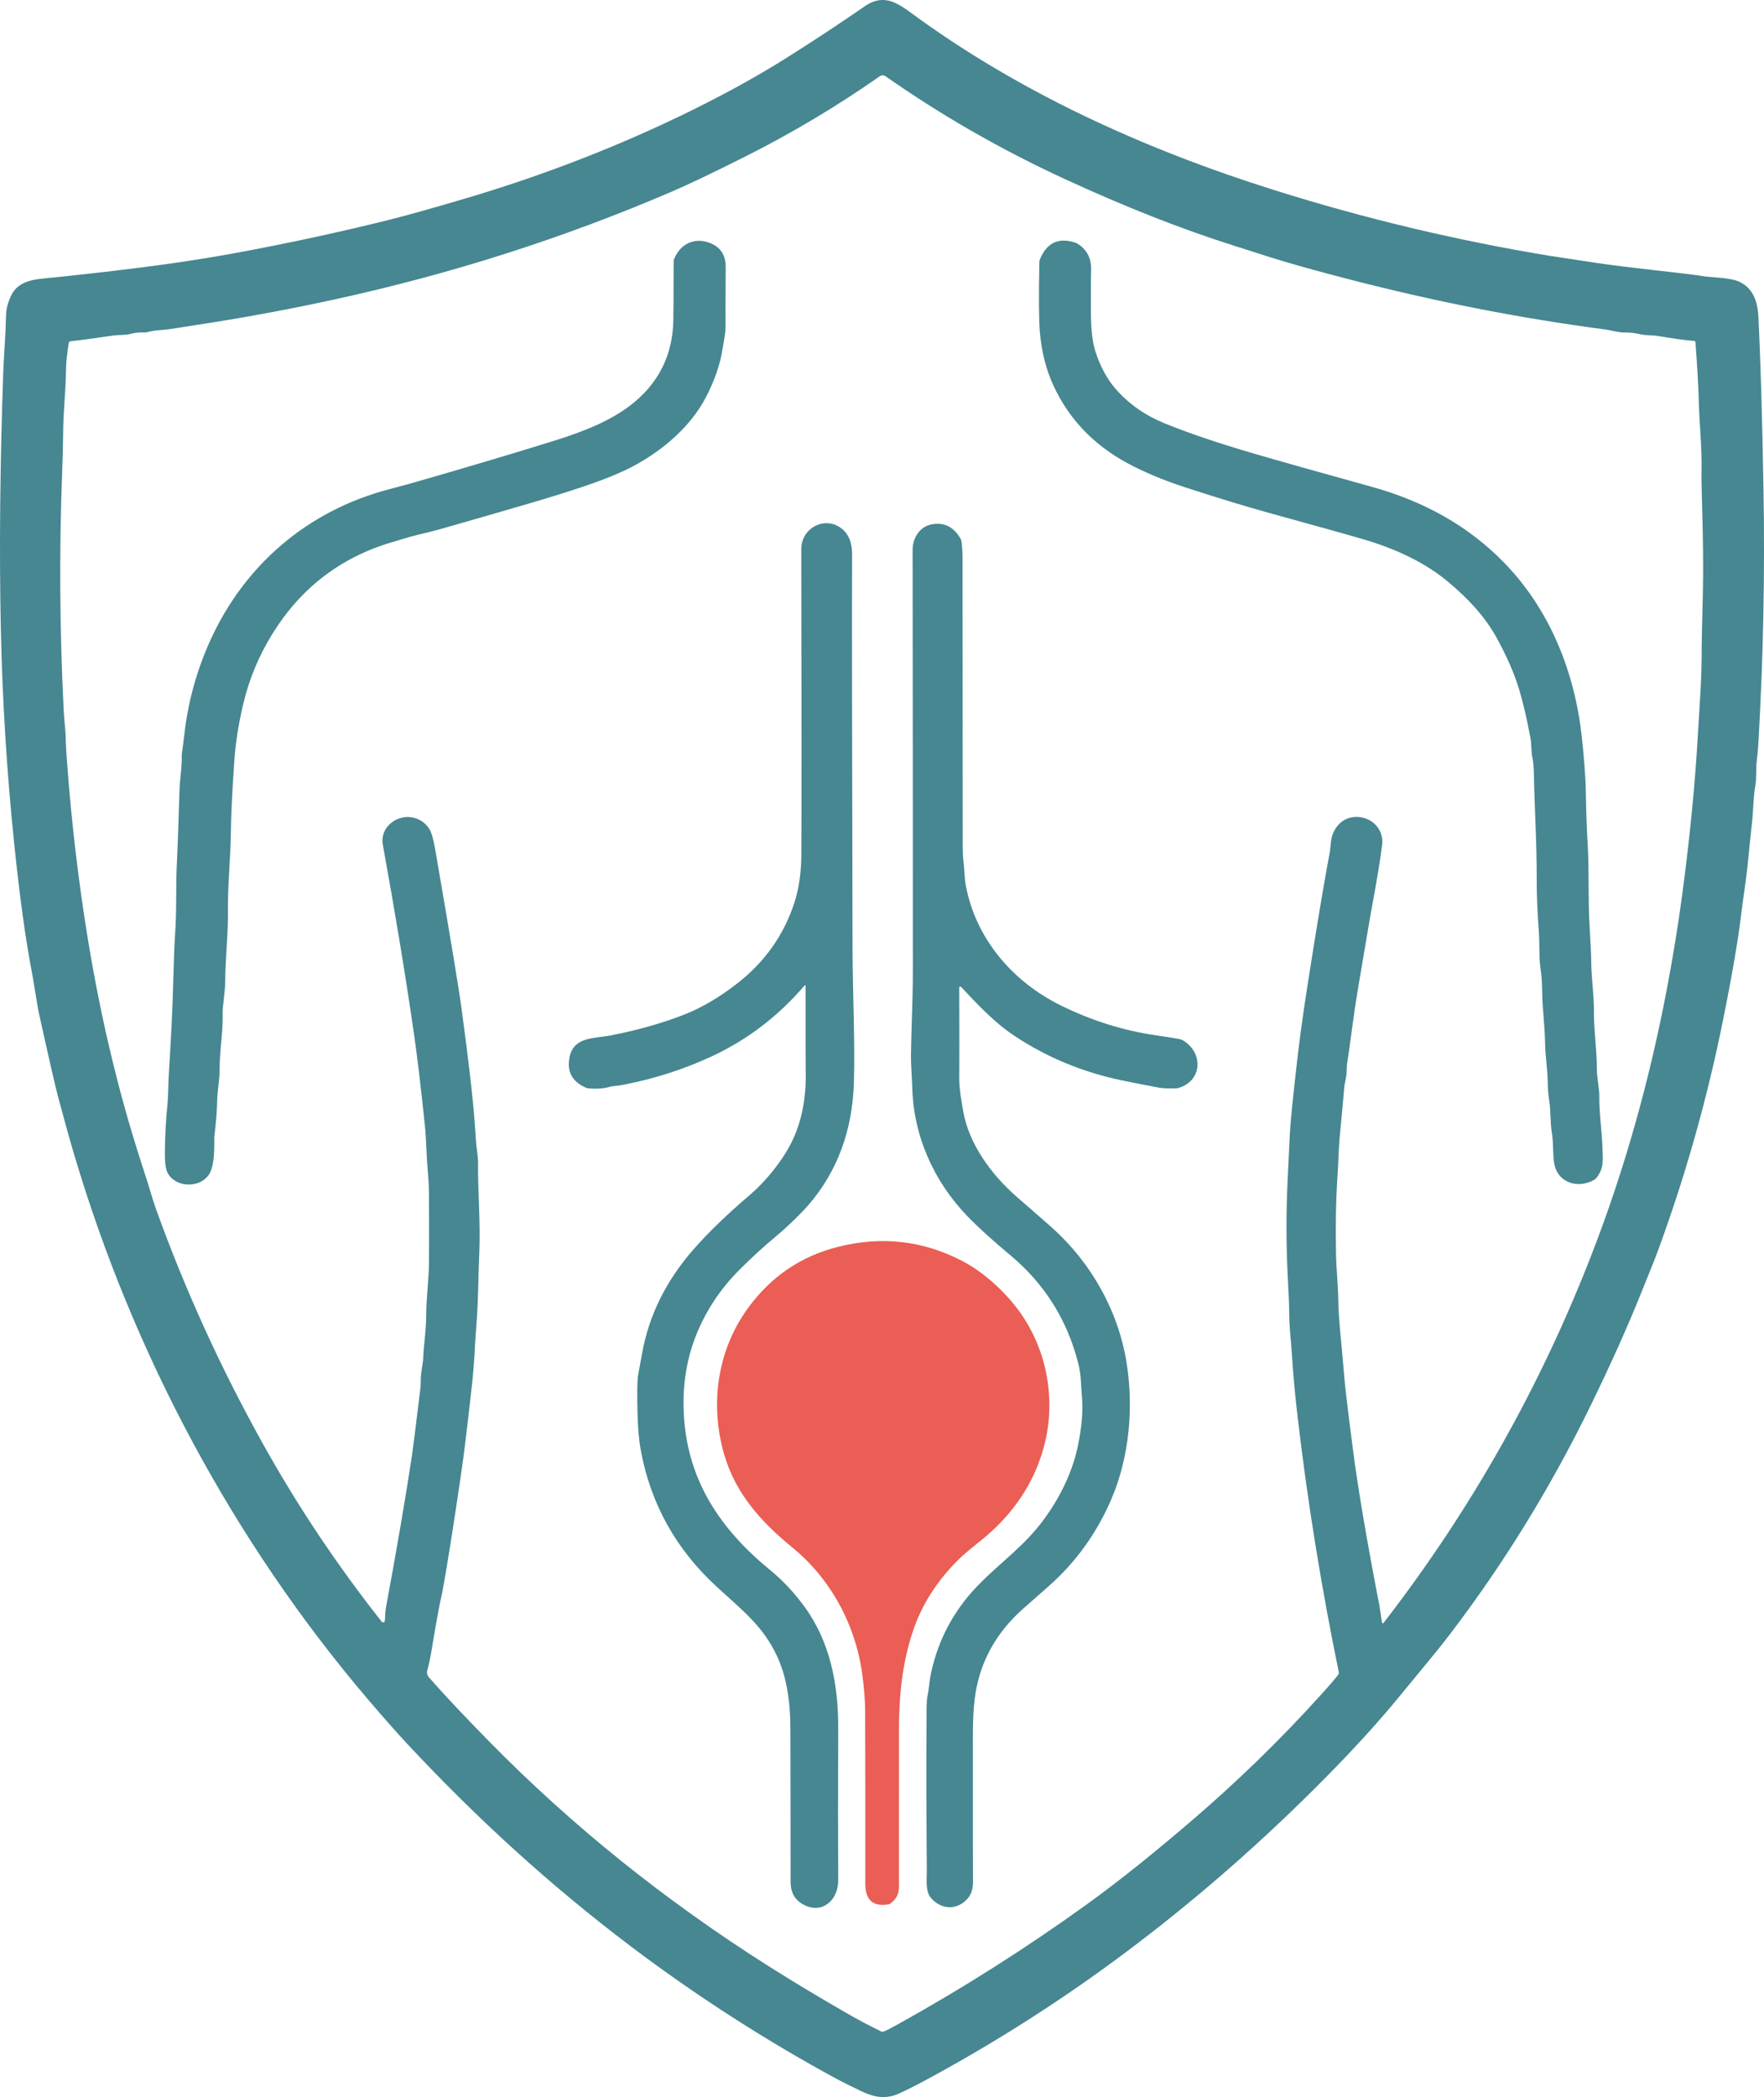
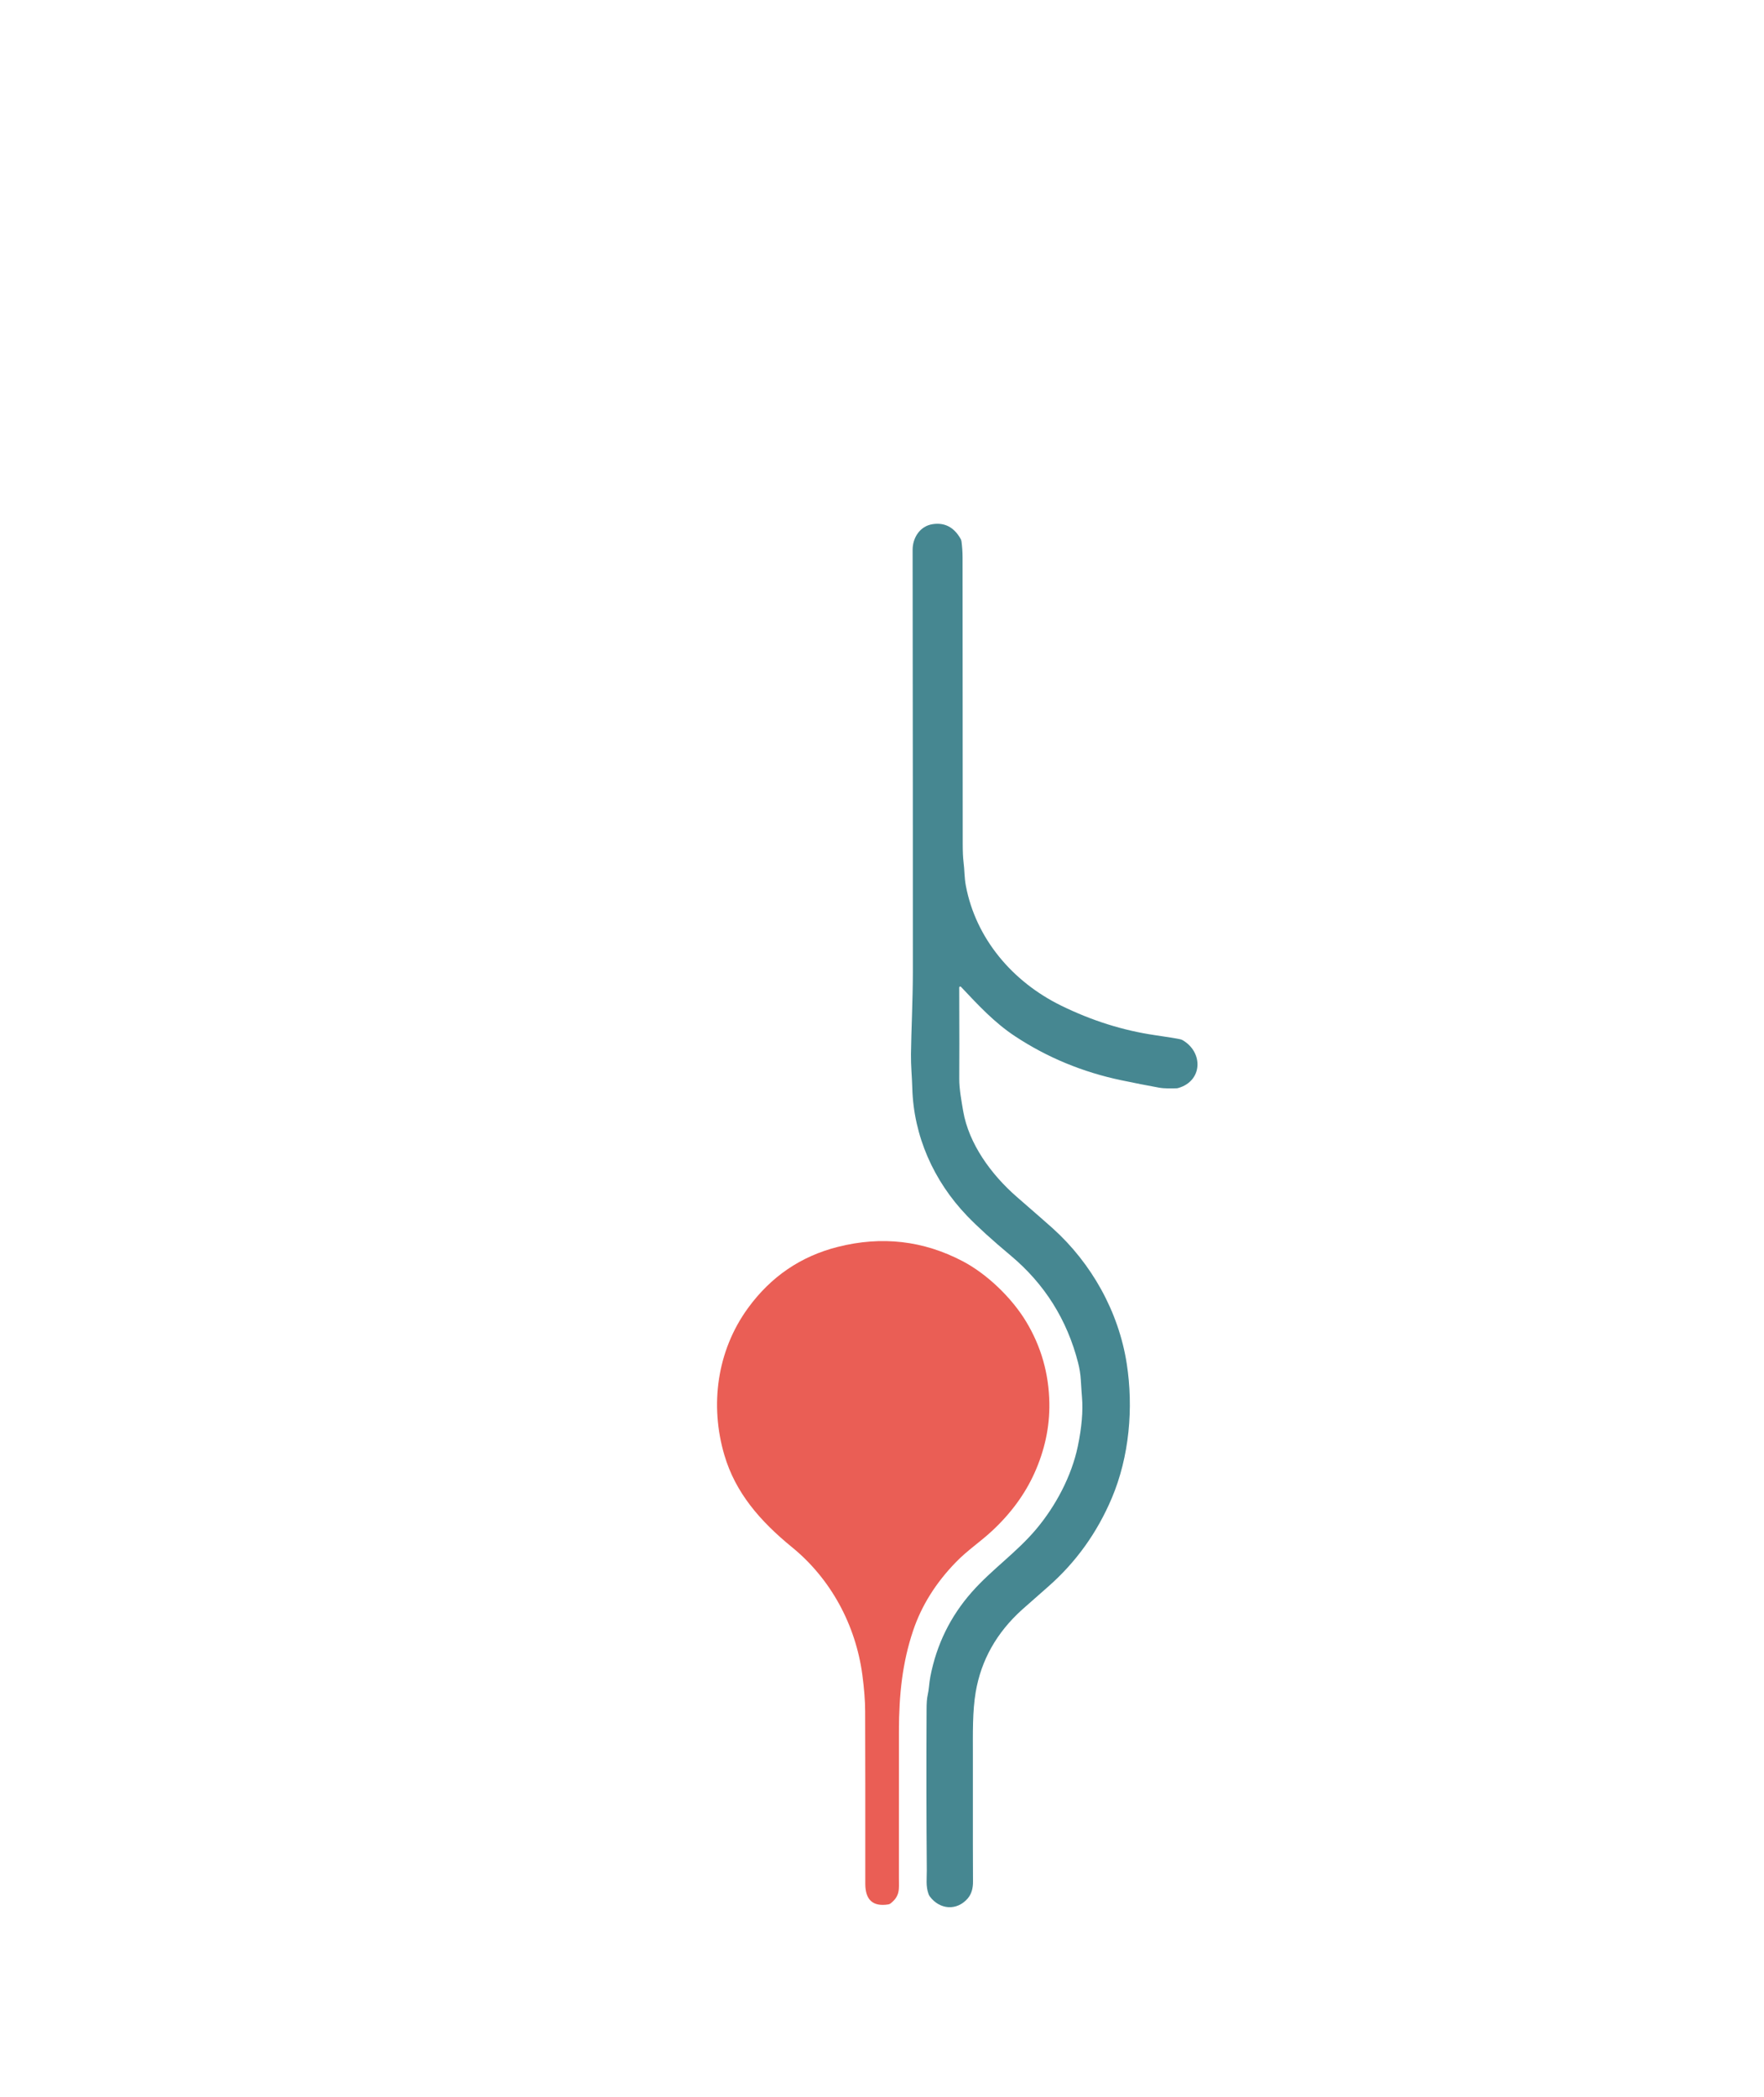
<svg xmlns="http://www.w3.org/2000/svg" id="Ebene_1" data-name="Ebene 1" viewBox="0 0 641.8 762.75">
  <defs>
    <style>      .cls-1 {        fill: #ea5e55;      }      .cls-2 {        fill: #468791;      }    </style>
  </defs>
  <g>
-     <path class="cls-2" d="M601.6,459.12c-.92,2.27-2.48,6.14-4.67,11.59-4.75,11.81-10.67,25.02-17.77,39.63-14.59,30.02-31.74,57.96-51.45,83.83-4.99,6.56-10.96,13.57-18.82,23.16-7.23,8.82-15.92,18.38-26.07,28.67-23.33,23.68-47.96,45.21-73.91,64.59-21.81,16.29-44.85,31.08-69.12,44.36-5.89,3.23-10.26,5.45-13.09,6.66-4.63,1.98-8.74,1.18-13.23-.96-4.21-2.01-7.19-3.49-8.94-4.44-26.27-14.26-51.32-30.38-75.13-48.37-29.4-22.22-56.08-46.64-80.93-73.24-4.22-4.52-9.16-10.11-14.82-16.76-48.73-57.28-85.1-125.41-106.52-197.41-1.77-5.93-3.77-13.1-6-21.49-1.04-3.91-3.4-14.21-7.08-30.92-.15-.69-.57-3.11-1.24-7.25-.56-3.49-.97-5.91-1.24-7.27-2.27-11.79-4.41-27.39-6.42-46.79-2.69-26.07-4.31-52.23-4.86-78.5C-.29,200.15,0,169.23,1.18,135.47c.23-6.52.84-13,1.02-20.82.05-2.39.72-4.87,2-7.43,2.12-4.23,6.64-5.43,11.11-5.87,11.79-1.17,23.46-2.48,35.01-3.93,12.42-1.55,24.03-3.31,34.84-5.3,18.9-3.47,37.55-7.48,55.94-12.04,6.15-1.53,15.29-4.08,27.41-7.65,29.37-8.65,57.2-19.47,83.51-32.46,12.34-6.1,23.36-12.18,33.05-18.24,9.59-5.99,19.53-12.54,29.84-19.63,2.66-1.83,5.39-2.46,8.18-1.91,2.08.41,4.65,1.75,7.71,4,39.75,29.36,85.54,50.08,132.81,64.95,32.85,10.34,66.24,18.31,100.17,23.9.85.14,6.47.99,16.87,2.56,12.93,1.95,29.71,3.42,39.42,4.9,3.11.47,9.39.43,12.79,2,5.04,2.33,6.62,7.34,6.89,12.56.78,15.24,1.4,36.37,1.87,63.4.53,30.21-.08,60.65-1.83,91.33-.13,2.35-.34,4.64-.61,6.87-.39,3.1-.01,6.31-.54,9.14-.76,4.02-.68,8.67-1.25,13.86-.43,3.89-.83,7.7-1.18,11.43-.37,3.91-.79,7.48-1.25,10.7-.72,4.98-1.2,8.54-1.45,10.69-1.05,8.99-3.26,21.9-6.65,38.71-5.64,27.97-13.28,55.2-22.91,81.69-.96,2.65-1.74,4.73-2.35,6.24h0ZM140.03,589.5c.16-1.59.03-2.84.38-4.71,4.15-22.47,7.32-41.01,9.51-55.63.36-2.43,1.34-10.27,2.95-23.52.17-1.4.24-2.52.22-3.35-.08-3.01.76-5.68.88-8.37.25-5.51,1.1-10.08,1.1-15.63,0-5.77,1-13.52,1.02-19.53.04-9.79.03-18.03-.02-24.72-.02-2.49-.14-4.86-.35-7.12-.59-6.27-.58-12.25-1.16-17.79-1.49-14.27-2.81-25.34-3.96-33.23-3.09-21.27-6.86-44.17-11.32-68.68-1.13-6.19,4.91-10.92,10.53-9.94,2.69.47,4.79,1.83,6.3,4.08.82,1.23,1.54,3.61,2.15,7.13,5.37,31.04,8.59,50.45,9.65,58.23,2.63,19.33,4.27,33.67,4.91,43.01.29,4.21.45,6.38.46,6.52.45,3.46.67,5.61.66,6.46-.2,9.02.95,21.6.44,33.03-.43,10.01-.3,16.08-.99,25.34-.48,6.49-.7,9.91-.65,10.25,0,.05-.14,2.05-.43,6.02-.19,2.71-.66,7.26-1.41,13.63-.8,6.83-1.29,10.99-1.46,12.49-.51,4.35-1.19,9.38-2.04,15.08-2.4,16.31-4.44,29.21-6.13,38.7-.24,1.37-.47,2.54-.7,3.51-.77,3.27-1.99,10-3.67,20.19-.37,2.21-.85,4.42-1.44,6.61-.23.87-.02,1.8.57,2.47,5.09,5.87,12.42,13.67,21.99,23.42,30.07,30.61,63.94,57.83,101.6,81.66,8.6,5.45,18.07,11.15,28.4,17.1,3.87,2.23,8.05,4.45,12.56,6.65.29.14.63.15.94.04,1.03-.41,2.79-1.3,5.27-2.68,23.63-13.13,46.39-27.57,68.27-43.31,12.83-9.24,25.47-19.57,37.28-29.64,17.41-14.84,33.68-30.65,48.81-47.44,2.73-3.03,4.64-5.25,5.73-6.68.2-.27.28-.61.22-.95-6.37-30.97-11.35-61.8-14.94-92.49-1.01-8.58-1.7-16.13-2.08-22.64-.32-5.52-1.05-10.08-1.01-15.45,0-1.95-.15-5.81-.46-11.57-.69-12.57-.72-25.12-.09-37.67.09-1.86.31-6.48.66-13.85.21-4.35.7-10.05,1.47-17.1.34-3.06.61-5.51.81-7.34,1.01-9.41,2.4-19.78,4.17-31.11,3.41-21.89,6.17-38.38,8.27-49.47.05-.25.15-1.3.32-3.13.4-4.3,3.23-8.36,7.69-9.12,6.08-1.02,11.71,3.7,10.97,9.95-.59,4.98-2.03,13.66-4.33,26.04-.18.94-1.69,9.85-4.53,26.74-.66,3.93-1.31,8.26-1.94,12.97-1.05,7.87-1.66,12.2-1.83,13.01-.42,2.06-.13,4.16-.54,6.03-.45,2.07-.68,3.55-.71,4.44-.02.61-.56,6.5-1.62,17.69-.17,1.88-.32,4.43-.43,7.66-.03,1.14-.18,3.7-.43,7.68-.47,7.37-.61,16.05-.44,26.04.11,6.52.78,11.77.85,17.79.07,6.42,1.27,16.52,1.81,23.36.29,3.73.61,7.09.96,10.06.69,5.98,1.58,13.12,2.67,21.43,1.83,13.95,5,32.58,9.52,55.89.09.49.41,2.54.94,6.14.03.16.18.27.34.25.07-.01.14-.05.19-.11,31.83-41.13,57.14-86,75.95-134.62,11.47-29.64,20.41-61.05,26.82-94.23,2.37-12.28,4.37-24.45,5.98-36.51,2.7-20.29,4.57-39.37,5.61-57.24.75-13.09,1.45-20.83,1.41-32.02,0-1.82.14-8.48.43-19.98.21-8.35.1-19.59-.33-33.73-.15-5.07-.21-8.59-.16-10.56.21-9.19-.8-16.78-1.02-26.39-.1-4.28-.5-11.17-1.19-20.67,0-.18-.16-.33-.34-.34-3.79-.34-8.13-.93-13-1.78-2.43-.42-4.69-.18-6.8-.69-1.79-.43-3.71-.64-5.76-.63-2.4,0-4.43-.77-6.9-1.09-30.52-4-61.45-10.05-92.78-18.14-9.43-2.43-17.33-4.59-23.71-6.48-3.61-1.07-6.73-2.04-9.38-2.92-.7-.23-3.82-1.23-9.36-2.98-19.05-6.03-39.54-14.11-61.48-24.23-23.03-10.61-44.75-23.07-65.17-37.36-.62-.44-1.45-.44-2.07,0-15.52,10.87-31.92,20.65-49.19,29.33-11.53,5.79-20.5,10.07-26.92,12.82-39.14,16.78-79.88,29.79-122.22,39.02-15.46,3.37-30.62,6.21-45.48,8.54-6.61,1.03-10.59,1.66-11.92,1.87-2.43.39-4.15.62-5.16.68-2.29.14-4.02.38-5.17.71-.54.15-1.1.23-1.66.22-1.49-.02-2.9,0-4.57.45-2.32.62-4.63.37-6.74.68-6.69,1-11.83,1.69-15.41,2.07-.33.04-.6.29-.65.62-.63,3.92-.95,7.02-.98,9.3-.09,8.33-1.02,15.3-1.07,23.9-.02,3.63-.14,8.31-.36,14.06-1.08,28.69-.89,57.54.58,86.54.18,3.61.71,7.05.74,10.65.01,1.27.17,3.94.47,8.02,1.6,21.75,4.12,43.16,7.56,64.25,4.66,28.49,11.04,55.32,19.14,80.48,1.79,5.54,2.73,8.49,2.84,8.86,1.19,4.03,2.12,6.99,2.79,8.86,10.58,29.42,23.61,58.01,39.09,85.76,12.52,22.45,26.87,43.92,43.06,64.42.21.28.62.33.9.11.14-.11.23-.27.25-.45h0Z" />
-     <path class="cls-2" d="M142.41,197.27c-18.57,5.53-33,16.63-43.31,33.28-4.92,7.95-8.44,16.41-10.57,25.38-1.75,7.33-2.85,14.37-3.3,21.1-.77,11.36-1.18,20.03-1.24,26-.11,9.57-1.16,18.81-1.05,27.71.1,8.87-.9,16.74-1.03,26.86-.06,3.88-.99,8.36-.91,11.37.16,6.54-1.15,13.57-1.09,20.04.03,3.62-.86,7.76-.9,11.46-.04,3.1-.36,7.2-.96,12.3-.07.6-.1,1.2-.09,1.8.09,5.09-.31,8.8-1.18,11.13-2.48,6.57-12.71,6.85-15.84.81-.66-1.29-.98-3.68-.95-7.17.05-6.29.36-12.13.93-17.5.33-3.19.25-7.23.52-11.49.78-12.43,1.27-22.35,1.48-29.78.3-10.87.55-17.59.74-20.15.72-9.42.21-17.86.72-26.93.19-3.53.5-12.25.93-26.15.13-4.14.93-8.27.82-12.49-.01-.39.02-.78.1-1.16.07-.33.39-2.9.98-7.71,1.39-11.39,4.48-22.39,9.27-32.98,12.45-27.5,35.43-47.23,64.9-55,4.09-1.08,6.84-1.82,8.24-2.22,18.73-5.38,35.51-10.36,50.32-14.95,9.21-2.86,18.55-6.07,26.56-11.37,11.57-7.65,18.1-18.51,18.47-32.51.06-2.37.1-9.62.12-21.75,0-.33.06-.66.18-.97,2.42-6.13,8.41-8.26,14.1-5.38,3.13,1.59,4.69,4.38,4.66,8.36-.07,10.89-.09,17.99-.06,21.31.02,2.92-.63,5.42-1.09,8.42-.84,5.52-2.83,11.33-5.98,17.42-5.59,10.83-15.84,19.53-26.68,25.28-3.8,2.01-8.66,4.06-14.57,6.16-6.09,2.15-14.14,4.69-24.16,7.62-10.27,3-20.81,6.04-31.6,9.11-1.55.45-4.05,1.08-7.52,1.89-3.57.85-7.68,2.17-9.96,2.85h0Z" />
-     <path class="cls-2" d="M383.36,140.43c-2.73-5.85-4.41-12.42-5.03-19.73-.37-4.27-.43-12.69-.18-25.28,0-.4.09-.8.24-1.17,2.48-5.97,6.75-7.97,12.81-6,.29.09.56.22.81.37,3.48,2.15,5.13,5.41,4.96,9.78-.06,1.43-.08,6.33-.07,14.7.01,6.39.54,11.23,1.57,14.5,1.79,5.66,4.32,10.34,7.6,14.05,4.7,5.31,10.53,9.4,17.49,12.26,8.55,3.51,19.52,7.23,32.91,11.14,9.51,2.77,23.69,6.77,42.54,11.99,18.91,5.23,35.4,14.22,48.77,28.17,16.57,17.27,25.41,40.11,27.82,63.65.56,5.44,1.31,13.3,1.39,19.66.08,6.17.31,12.55.69,19.14.5,8.71.1,19.26.62,28.3.43,7.64.64,11.89.63,12.75-.06,6.3,1.06,13.37.99,19.01-.08,6.53,1.05,14.03,1.07,20.97,0,3.43.93,7.32.89,10.02-.08,6.09.91,12.24,1.13,18.42.16,4.67.67,7.57-2.11,11.22-.24.32-.55.59-.9.79-6.03,3.43-13.63,1.01-14.61-6.5-.47-3.61-.17-6.95-.79-10.69-.62-3.8-.33-7.7-.94-11.62-.33-2.13-.51-4.18-.54-6.15-.06-5.43-.87-9.52-.98-14.97-.16-7.32-.96-11.65-1.06-18.91-.04-2.97-.22-5.51-.54-7.61-.7-4.56-.3-9.17-.69-14.3-.49-6.41-.74-12.5-.74-18.29.01-14.52-.78-25.52-1.05-38.79-.05-2.33-.21-4.17-.48-5.52-.58-2.77-.29-4.82-.77-7.42-1.29-6.97-2.66-12.83-4.1-17.6-1.77-5.84-4.53-12.16-8.28-18.96-3.84-6.98-9.83-13.82-17.96-20.51-7.63-6.29-17.5-11.25-29.59-14.9-3.77-1.14-15.43-4.4-34.98-9.79-8.37-2.31-18.53-5.4-30.5-9.29-8.17-2.65-15.32-5.65-21.47-9-12.11-6.61-20.97-15.9-26.57-27.89h0Z" />
-     <path class="cls-2" d="M292.75,358.42c-9.56,11.15-20.8,19.74-33.72,25.76-9.71,4.53-20.02,7.9-30.94,10.11-1.71.35-2.77.54-3.18.57-1.4.11-2.46.27-3.18.47-2.31.63-4.87.8-7.7.51-.26-.03-.51-.09-.76-.19-5.19-2.21-7.18-6.01-5.99-11.4,1.62-7.26,9.16-6.53,14.74-7.62,9.89-1.92,18.83-4.44,26.83-7.57,6.51-2.55,13.07-6.41,19.68-11.6,9.79-7.69,16.61-17.36,20.46-29.03,1.67-5.09,2.53-11,2.56-17.72.09-18.12.09-55.12-.02-110.99-.01-8.1,9.41-12.58,15.41-6.84,2.07,1.97,3.09,4.92,3.08,8.84-.09,20.41-.03,68.16.16,143.25.04,15.66.95,34.74.49,48.99-.54,16.63-5.69,31.86-16.67,44.47-2.4,2.76-7.35,7.65-11.35,10.96-4.45,3.69-8.97,7.81-13.55,12.38-7.21,7.21-12.59,15.42-16.13,24.63-3.43,8.94-4.8,18.63-4.11,29.08,1.54,23.16,13.13,40.65,31.2,55.46,4.76,3.9,9.03,8.46,12.8,13.68,9.2,12.72,12.15,28.17,12.1,43.73-.07,22.22-.07,40.75,0,55.58.03,7.04-5.61,12.3-12.35,8.97-3.31-1.64-4.97-4.45-4.97-8.42-.01-37.4-.05-56.99-.11-58.77-.29-8.12-1.47-16.19-4.87-23.45-5-10.65-12.02-16.08-21.83-25.07-14.85-13.61-24.07-30.14-27.68-49.59-.69-3.75-1.1-8.34-1.22-13.76-.17-7.48-.09-12.1.26-13.85.39-2,.86-4.54,1.4-7.61,2.47-13.94,8.78-26.67,18.94-38.2,5.33-6.05,12.08-12.56,20.23-19.51,5.73-4.88,11.68-12.16,15.12-18.98,3.69-7.33,5.45-15.91,5.26-25.72-.05-2.53-.07-13-.06-31.42,0-.1-.09-.19-.19-.19-.05,0-.1.02-.13.06h-.01Z" />
    <path class="cls-2" d="M349,359.19c.06,16.18.06,27.24.01,33.18-.03,3.68.89,8.64,1.42,11.73,2.04,11.93,10.23,23.14,19.5,31.21,6.96,6.05,11.31,9.86,13.06,11.43,14.15,12.73,24.03,30.36,26.96,49.28,2.48,16.02.97,33.73-5.46,48.91-5.32,12.54-12.98,23.21-22.97,32.02-6.17,5.43-9.4,8.28-9.7,8.55-9.25,8.37-14.86,18.36-16.83,29.96-1.19,7.01-1.02,14.93-1.02,22.66-.01,28.63,0,44,.04,46.11.05,2.63-.59,4.72-1.93,6.28-3.95,4.56-10.11,4.09-13.73-.66-.23-.29-.4-.62-.52-.96-1.04-2.9-.61-5.63-.63-8.58-.15-18.73-.18-38.22-.08-58.45,0-2.39.13-4.11.37-5.16.53-2.33.53-4.38,1-6.85,2.25-11.68,7.29-21.96,15.13-30.83,7.31-8.26,16.22-14.32,23.39-22.84,7.11-8.46,12.87-19.3,15.13-30.11,1.43-6.85,1.94-12.79,1.53-17.82-.13-1.61-.28-3.71-.43-6.31-.13-2.1-.46-4.19-.99-6.27-4.01-15.67-12.18-28.66-24.49-38.97-6.88-5.75-12.19-10.59-15.94-14.5-12.13-12.65-19.42-29.02-19.9-46.47-.12-4.33-.53-7.96-.48-12.36.1-8.26.69-20.19.69-29.88.01-37.61-.02-88.78-.09-153.53,0-4.29,2.6-8.59,7.27-9.31,4.39-.68,7.79,1.1,10.19,5.33.17.29.28.61.32.95.25,1.86.38,3.79.39,5.78.03,10.7.05,45.45.06,104.25,0,2.83.1,5,.29,6.5.39,2.98.28,5.62.84,8.64,3.64,19.4,17.11,35.03,34.6,43.62,11.13,5.47,22.52,9.07,34.18,10.78,4.87.71,7.94,1.21,9.2,1.49.38.09.74.23,1.06.43,7.38,4.44,7.14,14.73-1.74,17.31-.29.08-.58.12-.87.12-2.07,0-4.03.13-6.19-.26-4.29-.78-8.83-1.67-13.6-2.67-14.13-2.95-27.04-8.3-38.75-16.03-7.45-4.92-13.25-11.17-19.65-17.96-.14-.15-.37-.16-.52-.02-.08.07-.12.17-.12.28h0Z" />
  </g>
  <path class="cls-1" d="M323.19,692.67c-5.58.88-8.37-1.62-8.37-7.5.02-27.36,0-48.26-.05-62.71-.01-3.89-.35-8.29-1.01-13.22-2.45-18.4-11.6-35.06-25.55-46.45-11.71-9.55-20.62-19.86-24.65-33.52-5.36-18.14-2.74-37.91,8.54-53.44,8.33-11.47,19.23-18.9,32.7-22.31,16.01-4.05,31.17-2.3,45.5,5.23,8.68,4.56,17.73,13.15,23.04,21.94,5.45,9.03,8.26,18.88,8.45,29.57.15,8.66-1.66,17.18-5.43,25.55-3.46,7.67-8.61,14.69-15.46,21.05-4.29,3.98-8.93,7.03-13.04,11.26-7.38,7.57-12.6,15.91-15.65,25.01-3.86,11.51-5.14,23.04-5.15,36.63-.02,31.72-.02,49.46-.01,53.21.01,4.17.5,6.54-3.01,9.33-.25.19-.54.32-.85.37h0Z" />
</svg>